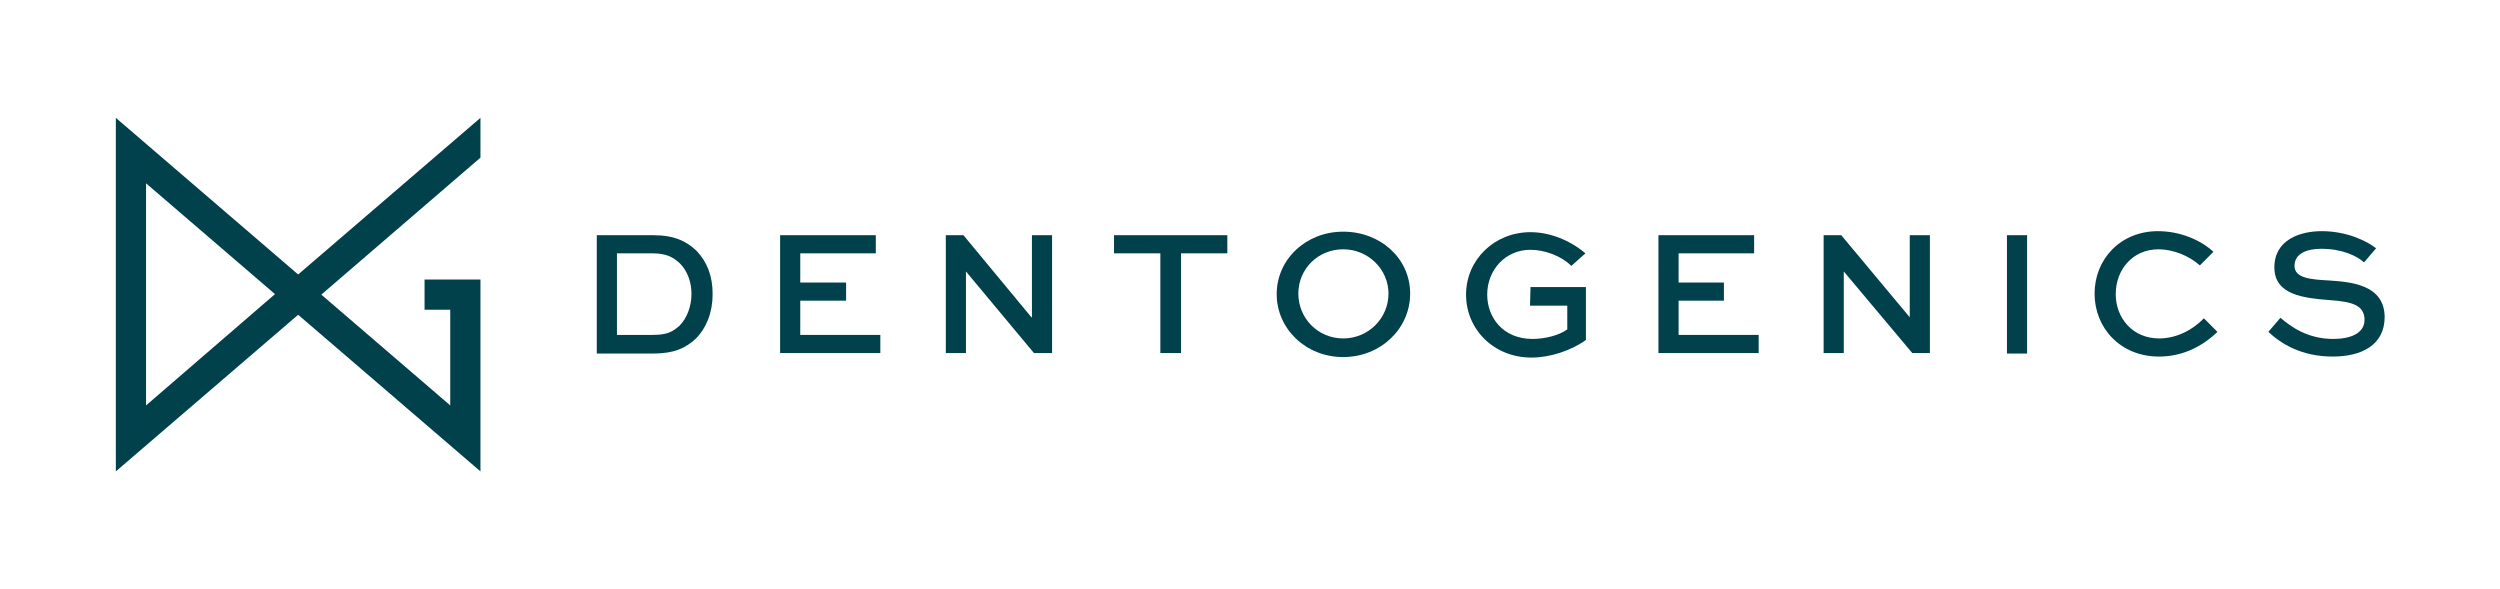
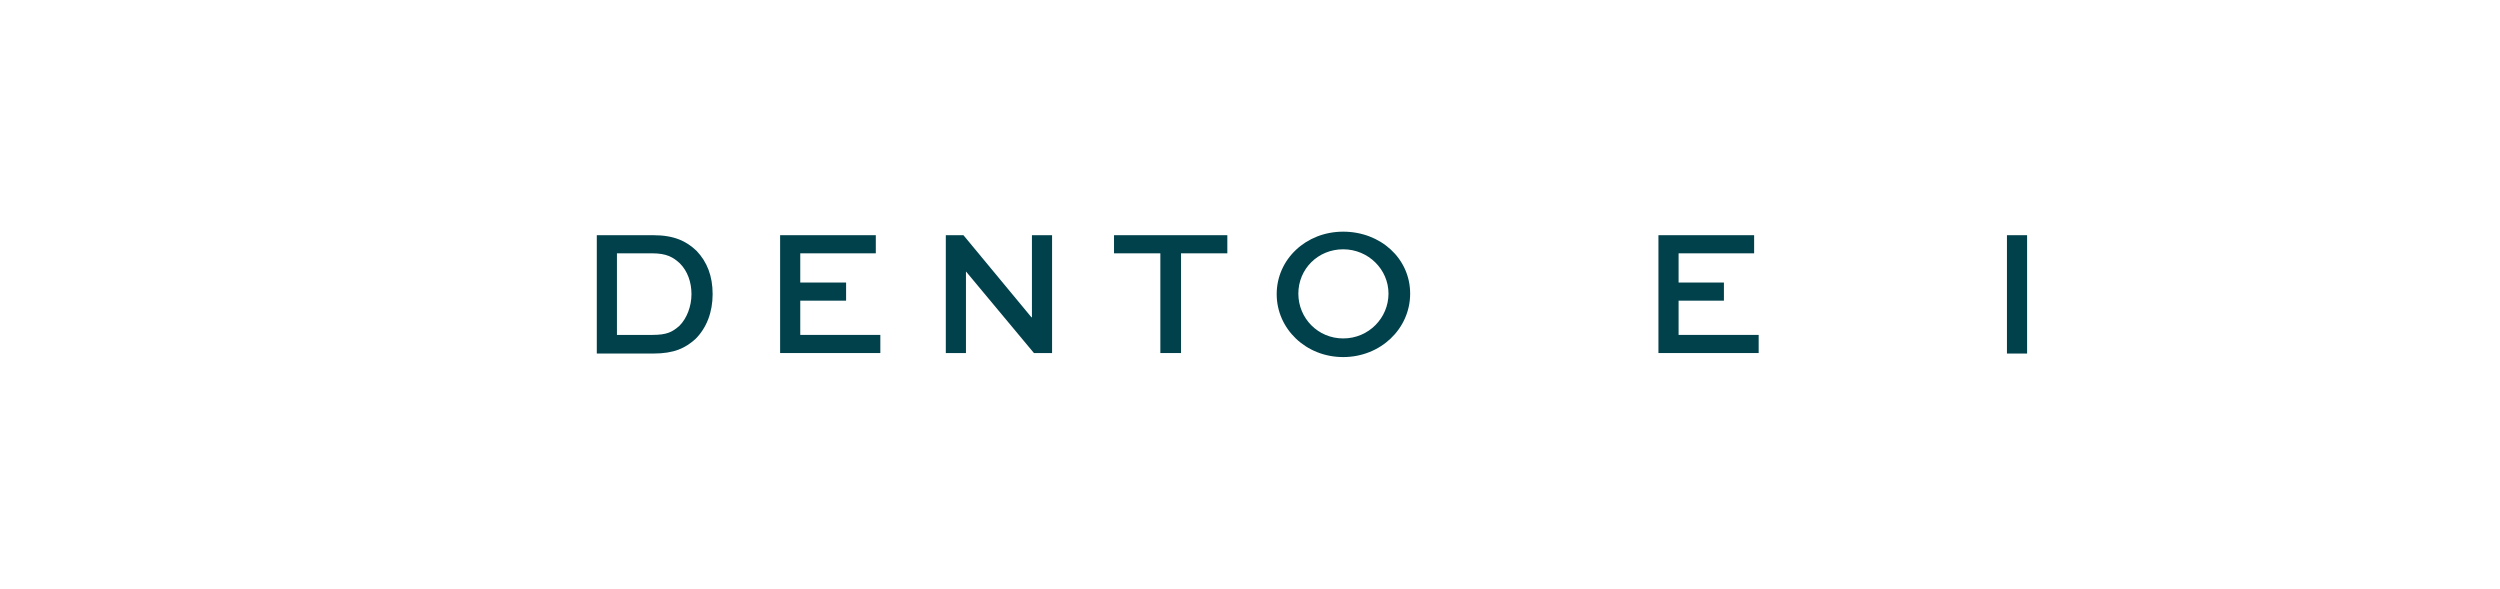
<svg xmlns="http://www.w3.org/2000/svg" version="1.1" id="Layer_1" x="0px" y="0px" viewBox="0 0 496.4 117" style="enable-background:new 0 0 496.4 117;" xml:space="preserve">
  <style type="text/css">
	.st0{fill:#00414B;}
</style>
  <path class="st0" d="M129.7,46.7h-11.2v23.5h11.2c4.2,0,6.4-1.1,8.4-2.9c2.2-2.2,3.4-5.3,3.4-8.9s-1.1-6.4-3.2-8.6  C136.3,47.9,133.9,46.7,129.7,46.7L129.7,46.7z M134.9,64.7c-1.4,1.2-2.4,1.8-5.4,1.8h-7V50.3h7c2.9,0,4.2,0.8,5.5,2  c1.5,1.5,2.3,3.7,2.3,6.1S136.4,63.2,134.9,64.7L134.9,64.7z" />
  <polygon class="st0" points="158.9,59.7 168,59.7 168,56.1 158.9,56.1 158.9,50.3 173.9,50.3 173.9,46.7 154.9,46.7 154.9,70.1   174.8,70.1 174.8,66.5 158.9,66.5 " />
  <polygon class="st0" points="204.9,63 204.8,63 191.3,46.7 187.8,46.7 187.8,70.1 191.8,70.1 191.8,53.9 191.8,53.9 205.3,70.1   208.9,70.1 208.9,46.7 204.9,46.7 " />
  <polygon class="st0" points="221.2,50.3 230.4,50.3 230.4,70.1 234.5,70.1 234.5,50.3 243.7,50.3 243.7,46.7 221.2,46.7 " />
  <path class="st0" d="M266.7,46c-7.4,0-13.2,5.5-13.2,12.4s5.8,12.5,13.2,12.5S280,65.3,280,58.3S274.1,46,266.7,46z M266.7,67.2  c-5,0-8.9-4-8.9-8.9s3.9-8.8,8.9-8.8s9,4,9,8.8S271.8,67.2,266.7,67.2z" />
-   <path class="st0" d="M303.8,60.7h7.4v4.7c-1.6,1.2-4.5,1.9-6.9,1.9c-5.9,0-9-4.3-9-8.8c0-4.8,3.5-8.9,8.6-8.9c2.8,0,6.1,1.2,8.1,3.2  l2.8-2.5c-3.2-2.7-7.2-4.2-10.9-4.2c-7.2,0-12.8,5.5-12.8,12.4s5.5,12.5,13,12.5c3.7,0,7.9-1.4,10.8-3.5V57h-11L303.8,60.7  L303.8,60.7z" />
  <polygon class="st0" points="333.3,59.7 342.3,59.7 342.3,56.1 333.3,56.1 333.3,50.3 348.3,50.3 348.3,46.7 329.3,46.7 329.3,70.1   349.2,70.1 349.2,66.5 333.3,66.5 " />
-   <polygon class="st0" points="379.2,63 379.2,63 365.6,46.7 362.1,46.7 362.1,70.1 366.1,70.1 366.1,53.9 366.1,53.9 379.7,70.1   383.2,70.1 383.2,46.7 379.2,46.7 " />
  <rect x="398.5" y="46.7" class="st0" width="4" height="23.5" />
-   <path class="st0" d="M428.7,67.2c-5.2,0-8.6-4-8.6-8.8s3.3-8.9,8.5-8.9c2.9,0,6.1,1.3,8.2,3.2l2.7-2.7c-2.6-2.4-6.7-4.1-11-4.1  c-7.5,0-12.6,5.6-12.6,12.4s5.1,12.5,12.8,12.5c5.1,0,9-2.4,11.6-4.9l-2.7-2.7C435.5,65.4,432.3,67.2,428.7,67.2L428.7,67.2z" />
-   <path class="st0" d="M462.6,55.7c-3.6-0.2-7-0.4-7-2.9s2.5-3.4,5.3-3.4c4.3,0,7.2,1.5,8.5,2.7l2.4-2.8c-1.9-1.5-5.9-3.4-10.8-3.4  c-4.3,0-9.4,1.7-9.4,7.2s5.9,6.1,11.1,6.5c4.1,0.3,6.8,0.9,6.8,3.9c0,2.7-2.8,3.8-6.2,3.8c-5.2,0-8.5-2.5-10.5-4.2l-2.4,2.8  c2.6,2.4,6.6,4.9,12.8,4.9c5.6,0,10.3-2.2,10.3-7.9C473.4,56.5,466.8,56,462.6,55.7z" />
-   <path class="st0" d="M23,23.4v70.2l36.2-31.1l36.2,31.1V55.5H84.3v6h5.1v19l-25.6-22l31.6-27.2v-7.9L59.2,54.5L23,23.4z M29,80.5  V36.4l25.6,22L29,80.5z" />
</svg>